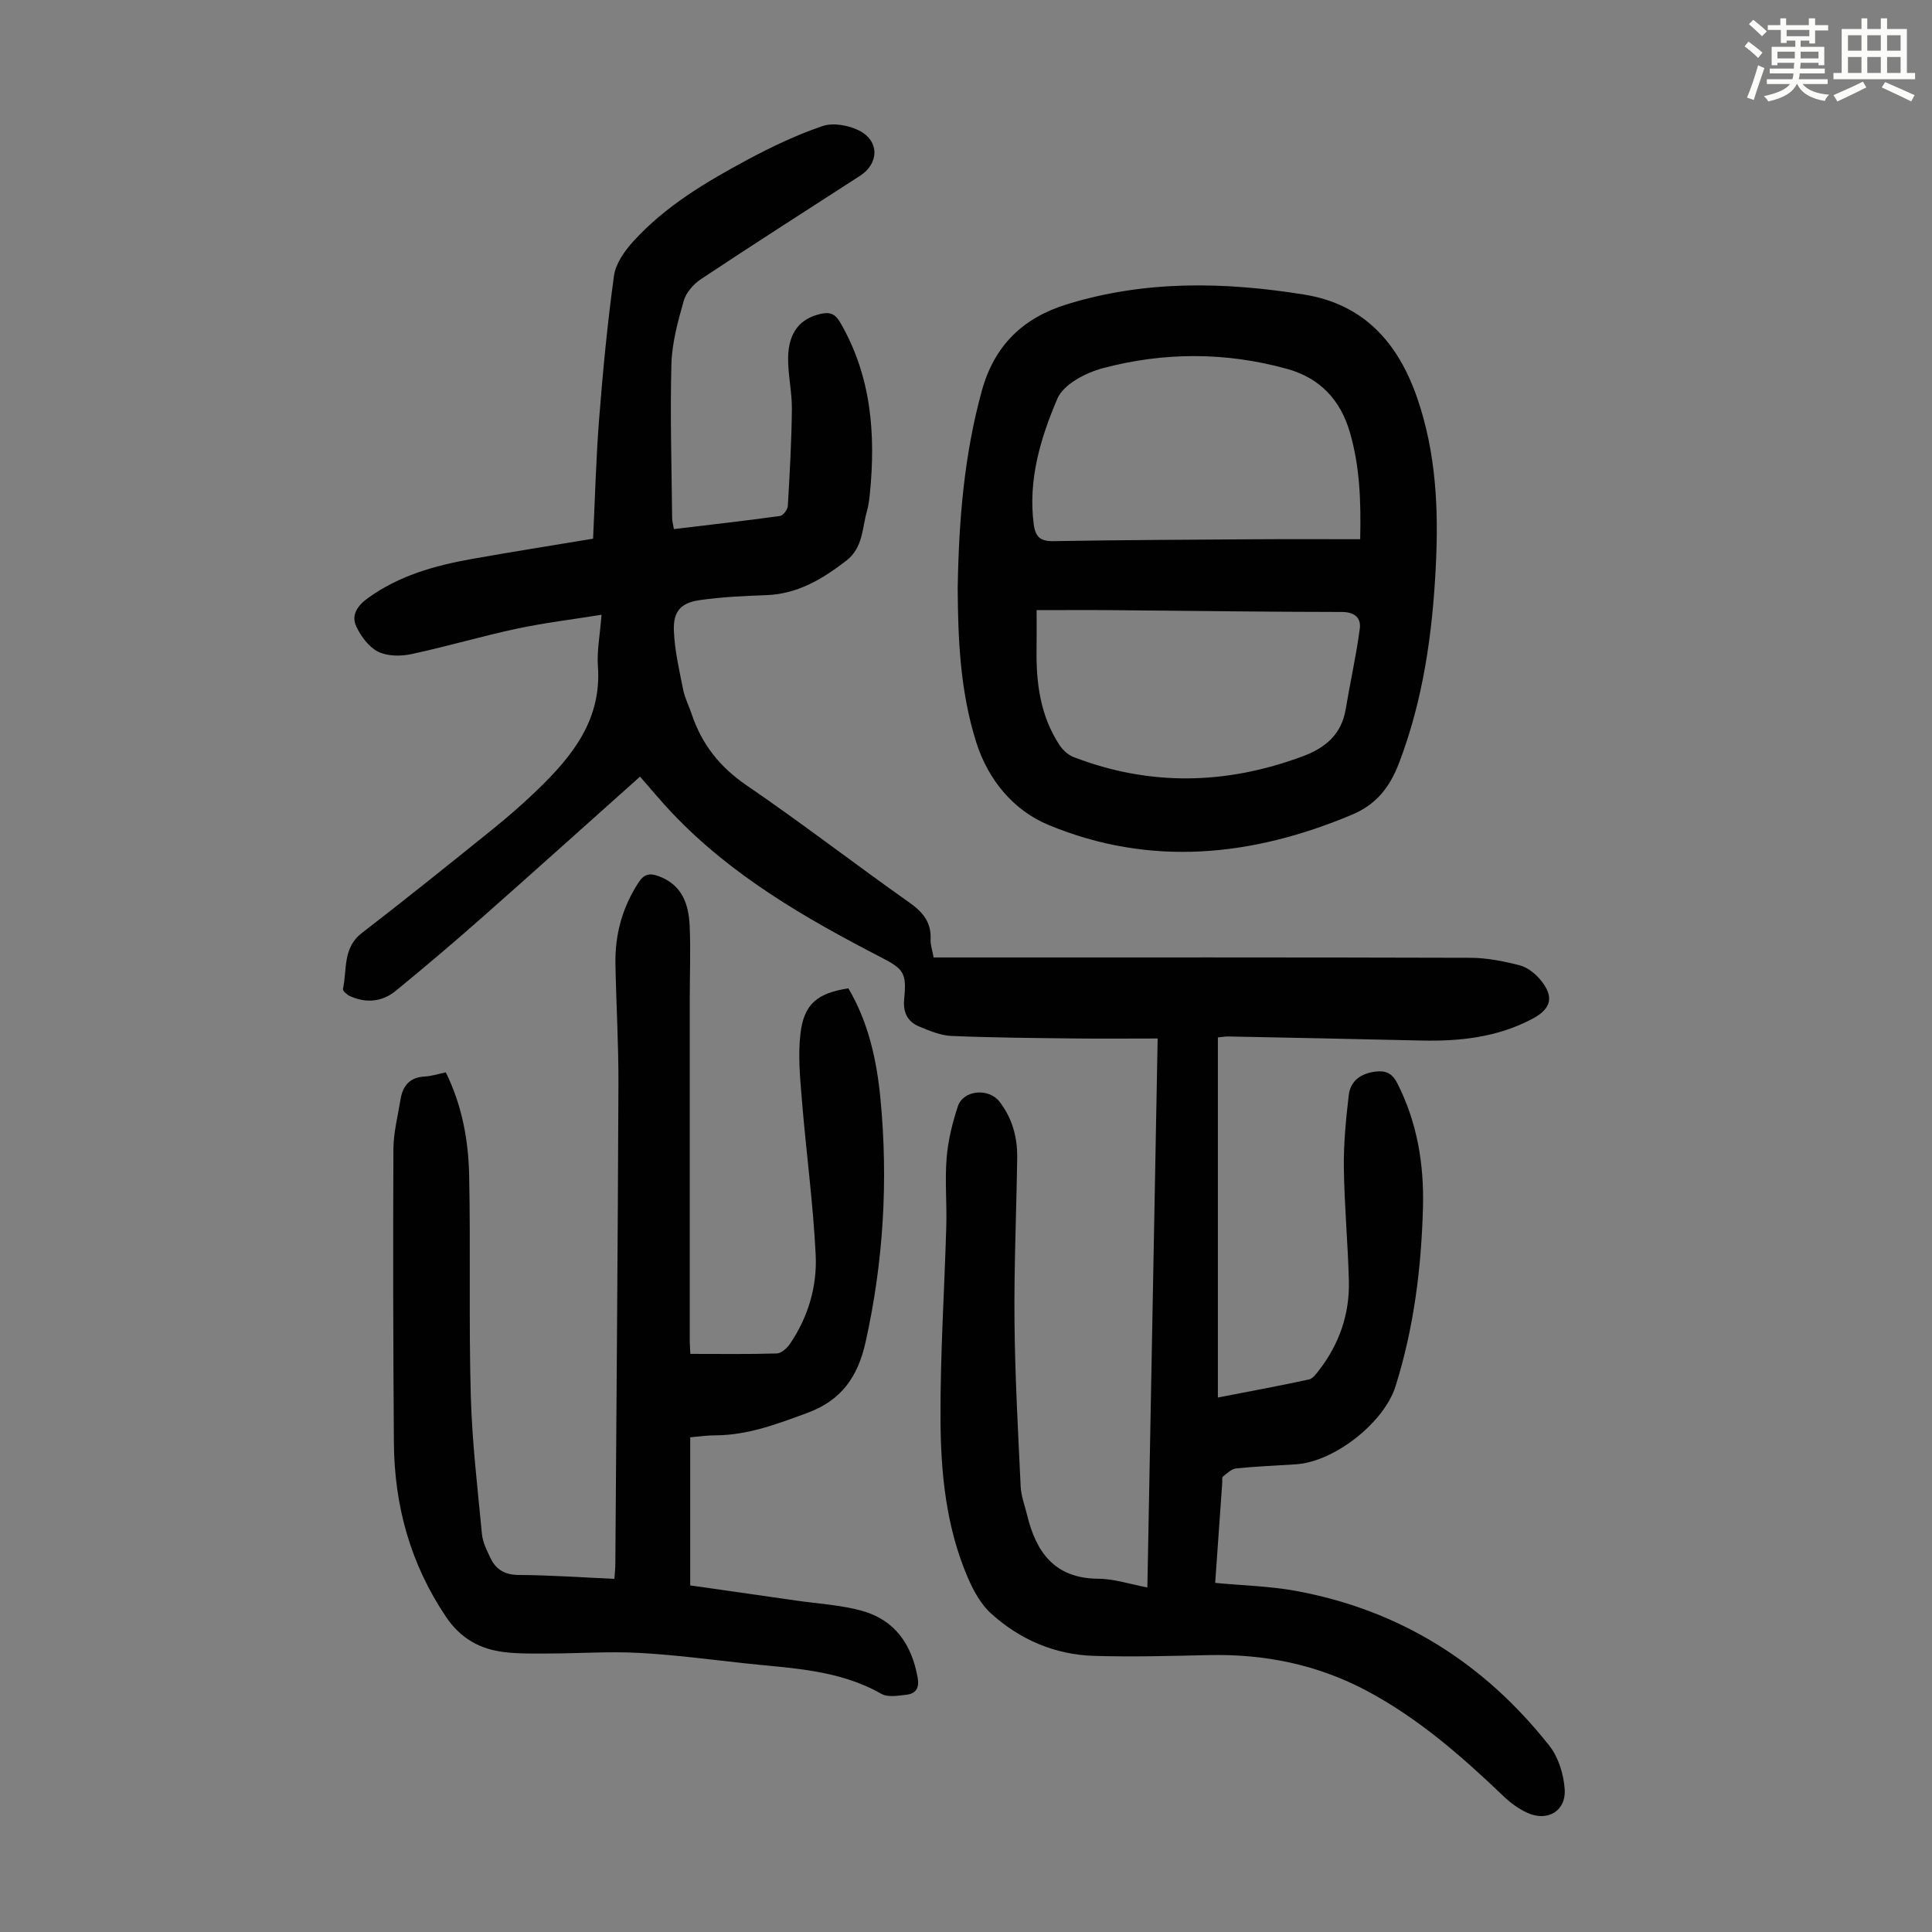
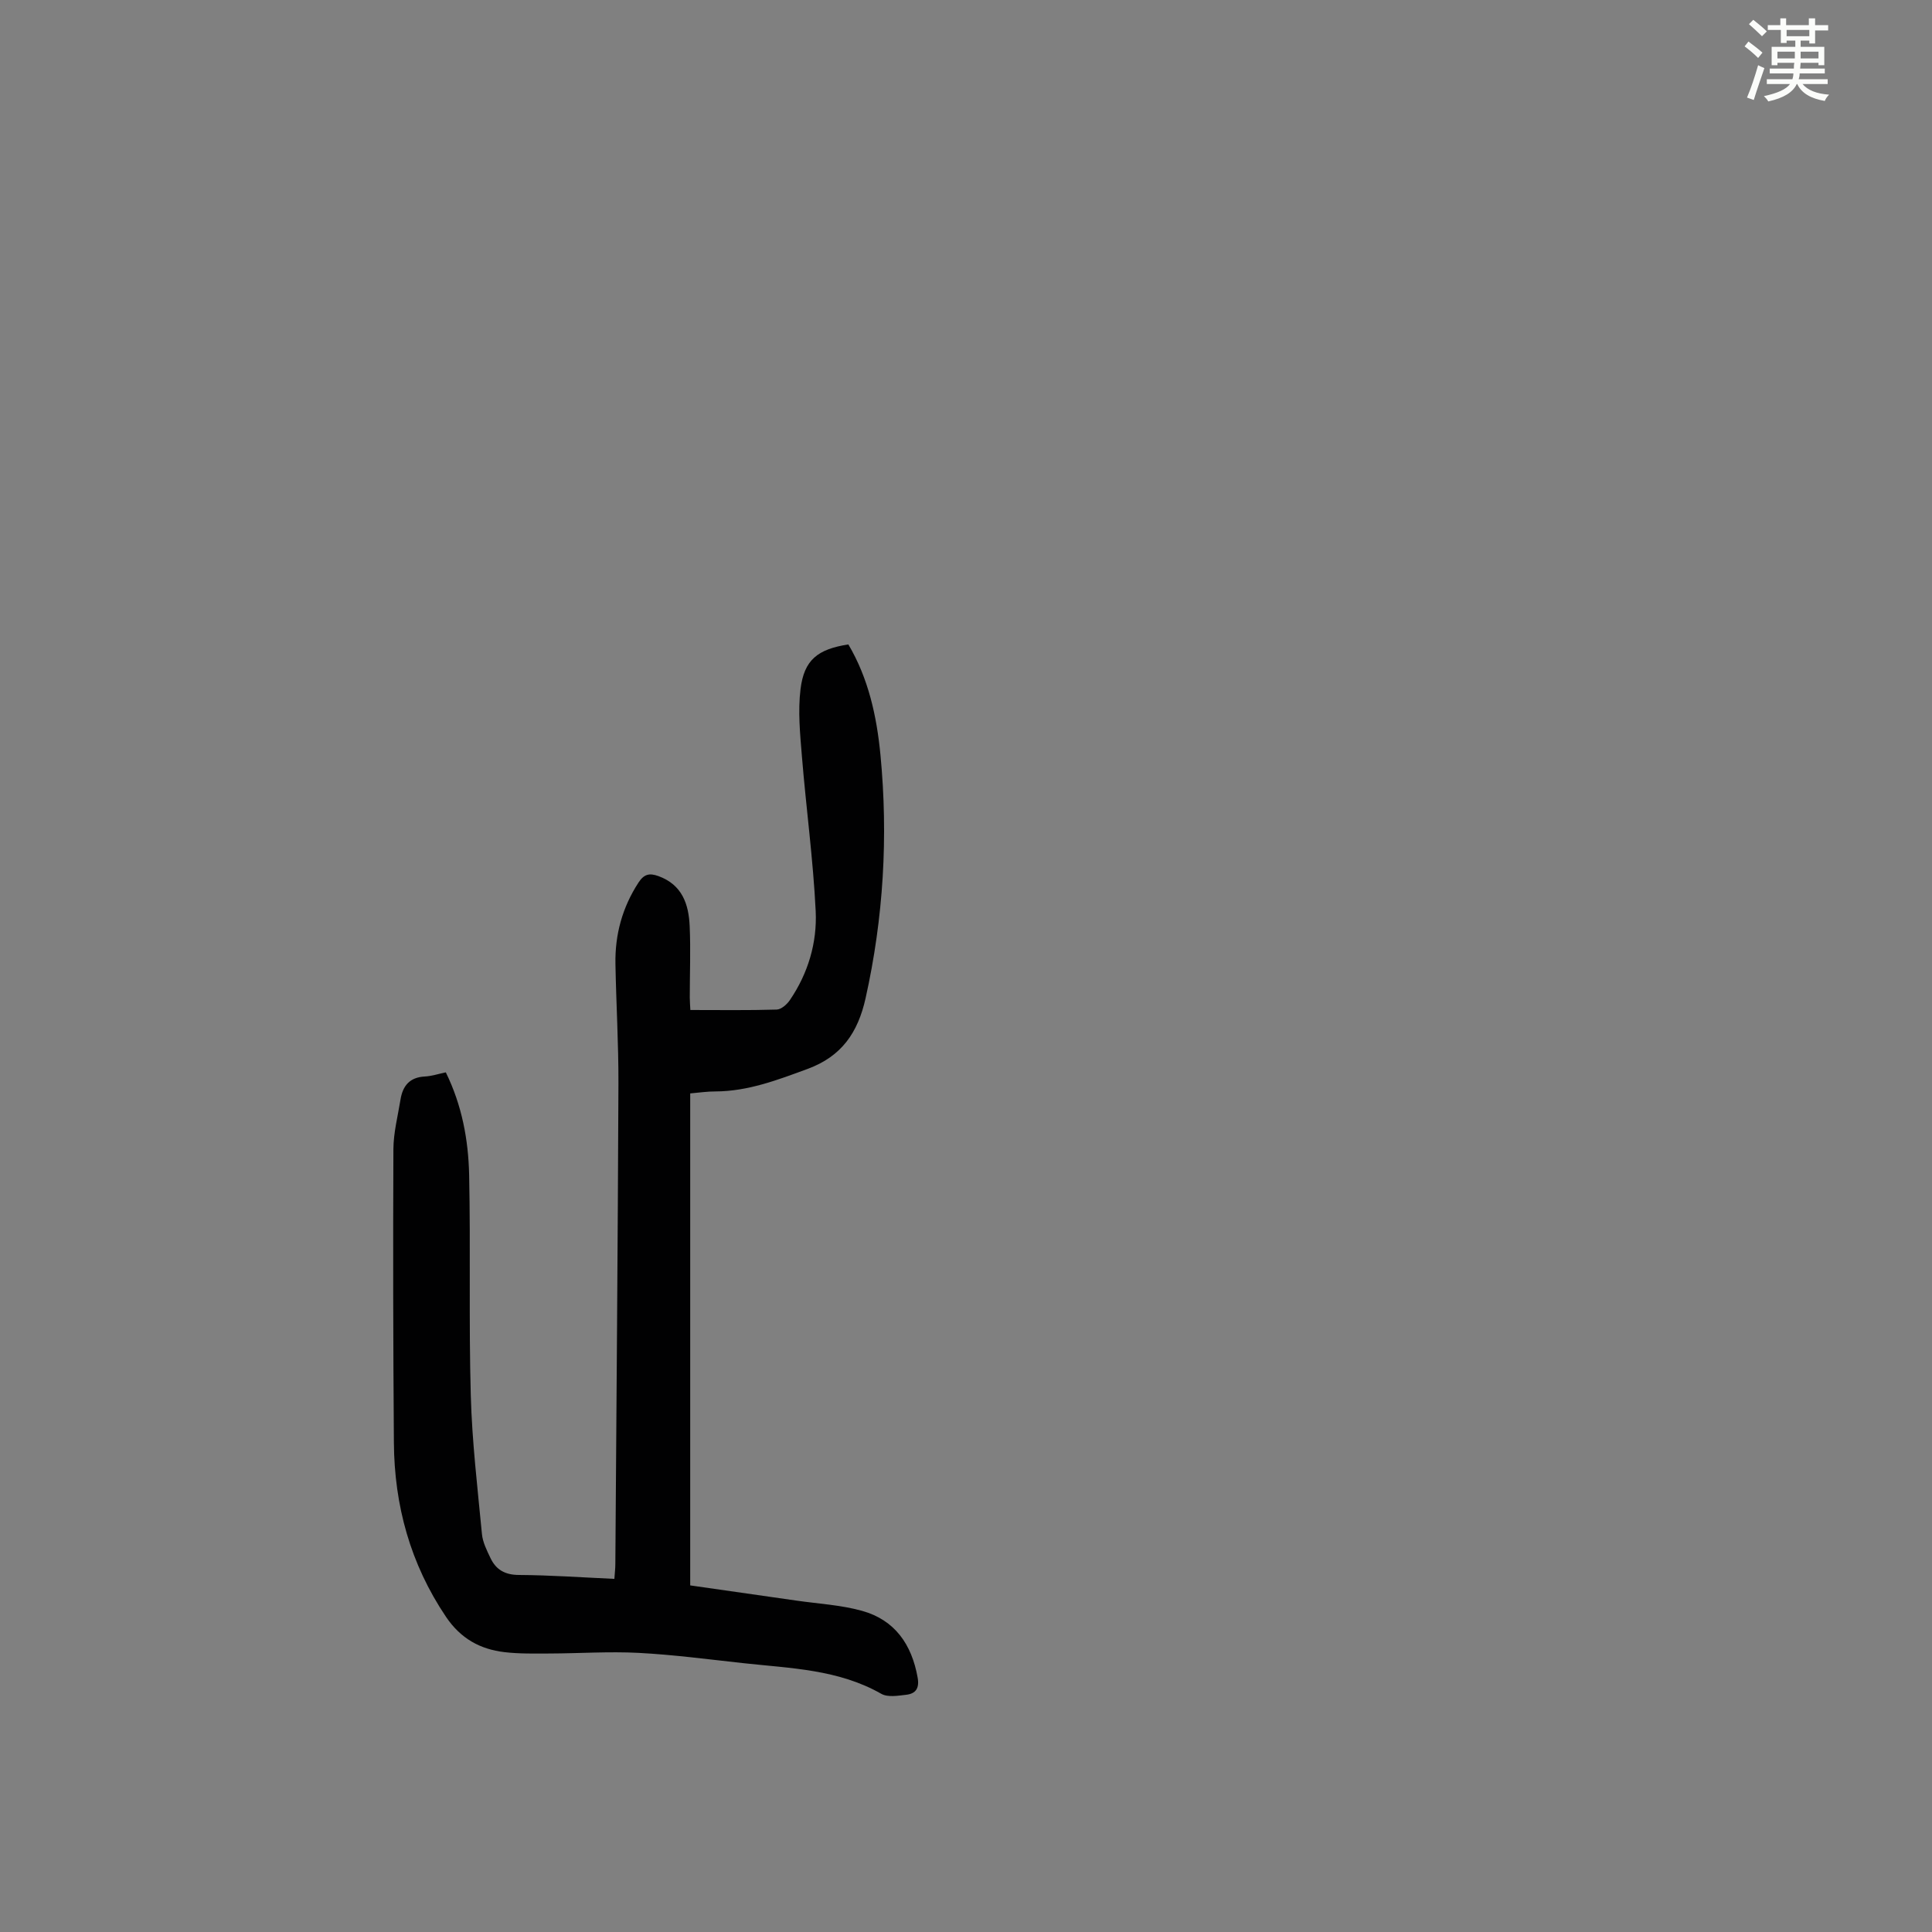
<svg xmlns="http://www.w3.org/2000/svg" enable-background="new 0 0 400 400" viewBox="0 0 400 400">
  <rect x="0" y="0" width="400" height="400" fill="#808080" stroke="none" />
  <path d="m361.2 9.6.8-1c.9.7 1.9 1.4 2.9 2.3l-.9 1.1c-1-1-2-1.8-2.8-2.4zm.5 10.6c.9-2.1 1.6-4.3 2.3-6.7.4.2.8.4 1.3.6-.7 2.1-1.5 4.3-2.2 6.6zm.4-15.2.9-.9c1 .8 2 1.6 2.8 2.4l-1 1c-.9-.9-1.8-1.7-2.7-2.5zm12.5-1.2h1.2v1.4h2.7v1.1h-2.7v2.7h-1.2v-.6h-1.8v1.3h4.9v3.8h-1.2v-.5h-3.7c0 .4-.1.9-.1 1.2h5.1v1h-5.2c0 .5-.1.9-.2 1.2h6v1h-5.2c1.1 1.3 2.9 2 5.5 2.2-.4.4-.7.8-.9 1.3-2.9-.5-4.8-1.6-5.7-3.5h-.1c-.8 1.7-2.7 2.9-5.9 3.6-.2-.4-.6-.8-.9-1.1 2.8-.6 4.6-1.4 5.4-2.5h-4.8v-1h5.3c.1-.3.2-.7.2-1.2h-4.9v-1h5c0-.4 0-.8.1-1.2h-3.5v.5h-1.2v-3.8h4.9v-1.3h-1.8v.5h-1.2v-2.7h-2.7v-1h2.6v-1.4h1.2v1.4h4.7v-1.4zm-6.6 8.3h3.6c0-.4 0-.9 0-1.4h-3.6zm1.9-4.6h4.7v-1.3h-4.7zm6.6 3.2h-3.7v1.4h3.7z" fill="#fbfcfa" />
-   <path d="m385.3 3.8h1.3v2.2h2.8v-2.2h1.3v2.2h4.1v9.1h1.7v1.3h-16.9v-1.3h1.7v-9.1h4.1v-2.2zm.4 13.1.7 1.2c-1.8.9-3.8 1.9-6 2.9-.2-.4-.5-.8-.8-1.3 2.3-1 4.3-1.9 6.1-2.8zm-3.1-6.4h2.8v-3.2h-2.8zm0 4.6h2.8v-3.3h-2.8zm4-4.6h2.8v-3.2h-2.8zm0 4.6h2.8v-3.3h-2.8zm3.7 1.9c2.1.9 4.1 1.8 6.1 2.7l-.7 1.3c-2.2-1.1-4.2-2-6.1-2.9zm3.2-9.7h-2.8v3.2h2.8zm-2.8 7.8h2.8v-3.3h-2.8z" fill="#fbfcfa" />
  <g fill="#010102">
-     <path d="m237.55 328.67c.71-37.94 1.42-75.42 2.13-113.66-6 0-11.77.06-17.54-.01-8.39-.1-16.78-.16-25.17-.52-2.25-.1-4.53-1.07-6.66-1.95-2.43-1-3.38-2.94-3.11-5.68.53-5.4-.07-6.21-4.78-8.64-15.75-8.14-31.05-16.95-43.39-30.02-2.22-2.35-4.28-4.85-6.52-7.4-11.05 9.86-21.94 19.67-32.92 29.36-5.78 5.1-11.67 10.09-17.64 14.98-2.81 2.3-6.13 2.63-9.48 1.11-.62-.28-1.56-1.1-1.47-1.48.89-3.98-.11-8.49 3.91-11.58 9.13-7.04 18.11-14.26 27.09-21.5 3.22-2.6 6.35-5.32 9.32-8.2 7.22-6.98 13.27-14.52 12.47-25.53-.23-3.2.43-6.46.75-10.67-6.04.97-11.86 1.67-17.57 2.89-7.31 1.56-14.5 3.7-21.82 5.26-2.19.47-4.95.45-6.86-.5-1.92-.96-3.56-3.17-4.52-5.21-1.11-2.36.21-4.31 2.4-5.89 6.45-4.66 13.82-6.73 21.46-8.09 8.23-1.47 16.49-2.77 25.16-4.21.39-8.06.6-16.43 1.25-24.77.78-9.92 1.72-19.83 3.08-29.68.35-2.51 2.19-5.11 3.98-7.09 6.64-7.31 15.05-12.3 23.64-16.91 5.01-2.69 10.2-5.16 15.56-6.98 2.2-.75 5.4-.17 7.58.93 4.24 2.15 4.12 6.82.19 9.36-10.99 7.1-22.02 14.15-32.93 21.39-1.54 1.02-3.09 2.78-3.58 4.5-1.21 4.27-2.43 8.7-2.55 13.1-.29 10.62.05 21.27.15 31.9.01.65.2 1.29.36 2.26 7.42-.89 14.71-1.71 21.98-2.71.64-.09 1.56-1.33 1.61-2.08.39-6.66.77-13.32.84-19.99.04-3.56-.82-7.13-.78-10.69.07-5.27 2.51-8.15 6.76-9.09 1.91-.42 2.98-.02 4.03 1.79 6.43 11.07 7.37 23.05 6.14 35.42-.12 1.22-.28 2.46-.61 3.64-1.01 3.56-.81 7.57-4.25 10.23-4.96 3.83-10.11 6.94-16.63 7.16-4.57.16-9.17.38-13.69 1.02-3.95.56-5.56 2.31-5.4 6.35.16 4.07 1.11 8.12 1.91 12.15.34 1.73 1.19 3.36 1.76 5.06 2.08 6.25 5.8 10.98 11.37 14.79 11.45 7.82 22.45 16.32 33.78 24.32 2.83 2 4.5 4.12 4.33 7.64-.05 1.08.36 2.19.63 3.68h3.97c35.72 0 71.43-.04 107.15.07 3.41.01 6.88.7 10.19 1.55 1.6.41 3.21 1.68 4.3 2.99 2.91 3.48 2.31 5.99-1.62 8.08-7.24 3.85-15.05 4.7-23.09 4.51-13.31-.32-26.62-.57-39.93-.84-.53-.01-1.07.09-2.12.2v74.55c6.18-1.2 12.53-2.37 18.83-3.73.83-.18 1.56-1.2 2.15-1.97 4.17-5.42 6.31-11.6 6.14-18.42-.2-7.83-.94-15.65-1.04-23.48-.06-4.99.43-10 1.01-14.97.35-3.03 2.54-4.54 5.56-4.91 2.13-.26 3.45.36 4.5 2.42 4.12 8.11 5.55 16.77 5.31 25.7-.33 12.56-1.89 24.98-5.68 37.03-2.38 7.56-12.68 15.64-20.61 16.16-4.13.27-8.27.42-12.38.85-.97.1-1.9 1.02-2.75 1.69-.24.19-.1.85-.14 1.3-.49 6.89-.97 13.77-1.46 20.71 5.76.55 11.26.67 16.6 1.64 21.62 3.94 39.09 14.95 52.62 32.12 1.86 2.37 2.92 5.86 3.14 8.91.33 4.57-3.57 6.85-7.75 4.93-1.78-.82-3.47-2.05-4.9-3.42-8.68-8.3-17.66-16.17-28.35-21.85-10.23-5.43-21.14-7.64-32.66-7.38-7.94.18-15.88.4-23.81.16-8.09-.25-15.31-3.36-21.28-8.76-2.14-1.93-3.68-4.78-4.85-7.49-4.49-10.48-5.59-21.68-5.63-32.87-.06-13.3.82-26.59 1.2-39.89.13-4.7-.31-9.42.07-14.09.3-3.62 1.19-7.26 2.34-10.71 1.12-3.36 6.37-3.81 8.6-.94 2.64 3.41 3.73 7.37 3.67 11.62-.16 11.3-.67 22.61-.56 33.91.11 11.4.74 22.79 1.28 34.18.09 1.97.86 3.92 1.33 5.87 1.87 7.72 5.69 13.1 14.64 13.2 3.32 0 6.6 1.11 10.26 1.81z" />
-     <path d="m142.9 297.58v30.66c7.3 1.04 14.66 2.09 22.01 3.15 4.53.65 9.17.9 13.54 2.11 6.82 1.89 10.32 6.96 11.54 13.84.39 2.2-.4 3.31-2.34 3.54-1.72.2-3.84.57-5.18-.19-8.9-5.08-18.82-5.28-28.56-6.35-7.23-.79-14.45-1.75-21.7-2.13-6.11-.32-12.26.11-18.39.13-3.13.01-6.28.08-9.37-.28-5.07-.6-9.08-2.82-12.11-7.31-7.38-10.96-10.7-23.05-10.79-36.09-.15-20.25-.19-40.51-.1-60.76.02-3.42.92-6.84 1.47-10.25.46-2.84 1.9-4.61 5.02-4.77 1.41-.07 2.8-.54 4.36-.86 3.34 6.8 4.67 13.96 4.83 21.21.32 15.21-.08 30.43.34 45.64.26 9.59 1.4 19.16 2.31 28.73.16 1.71 1.02 3.41 1.78 5 1.15 2.41 3.01 3.47 5.89 3.48 6.48.04 12.95.5 19.75.81.08-1.19.2-2.15.2-3.1.23-33.13.51-66.26.64-99.39.03-8.28-.47-16.56-.62-24.83-.11-6.07 1.42-11.69 4.77-16.84 1.15-1.76 2.26-2.02 4.14-1.34 4.91 1.79 6.26 5.8 6.46 10.35.22 4.91.02 9.84.02 14.76v71.2c0 .76.07 1.51.12 2.61 6.08 0 11.98.09 17.88-.09.95-.03 2.13-1.08 2.73-1.97 3.77-5.53 5.65-11.88 5.34-18.4-.52-10.69-1.98-21.34-2.85-32.02-.38-4.63-.85-9.38-.29-13.95.75-6.08 3.54-8.26 9.9-9.26 4.16 7.02 5.88 14.87 6.65 22.88 1.62 16.93.63 33.71-3.08 50.37-1.59 7.13-4.97 12.04-11.99 14.63-6.22 2.29-12.34 4.64-19.08 4.67-1.67-.01-3.33.24-5.24.41z" />
-     <path d="m198.28 121.85c.23-14.27 1.35-27.68 4.98-40.88 2.61-9.51 8.56-15.16 17.61-17.96 16.19-5.01 32.66-4.68 49.16-2.02 12.36 2 19.43 9.96 23.39 21.42 3.92 11.35 4.44 23.03 3.85 34.81-.69 13.89-2.59 27.57-7.6 40.72-1.91 5.02-4.7 8.6-9.68 10.7-20.72 8.73-41.81 10.9-62.9 2.16-7.22-2.99-12.5-9.3-14.97-17.12-3.35-10.57-3.78-21.54-3.84-31.83zm83.33-10.21c.19-8.03-.1-15.12-2.12-22.09-1.97-6.81-6.24-11.3-13.03-13.18-12.68-3.51-25.5-3.5-38.13-.14-3.54.94-8.15 3.34-9.41 6.3-3.48 8.16-6.11 16.83-4.89 26.06.35 2.6 1.39 3.5 4.08 3.45 13.87-.24 27.75-.3 41.62-.39 7.15-.05 14.29-.01 21.88-.01zm-66.99 14.68c0 2.95.03 5.5-.01 8.06-.11 7.04.78 13.85 4.75 19.88.68 1.03 1.78 2.04 2.91 2.48 15.81 6.09 31.62 5.73 47.43-.15 4.7-1.75 8.04-4.53 8.91-9.75.93-5.57 2.18-11.09 2.92-16.68.29-2.22-1.03-3.45-3.73-3.46-15.76-.01-31.51-.24-47.27-.37-5.1-.05-10.22-.01-15.91-.01z" />
+     <path d="m142.9 297.58v30.66c7.3 1.04 14.66 2.09 22.01 3.15 4.53.65 9.17.9 13.54 2.11 6.82 1.89 10.32 6.96 11.54 13.84.39 2.2-.4 3.31-2.34 3.54-1.72.2-3.84.57-5.18-.19-8.9-5.08-18.82-5.28-28.56-6.35-7.23-.79-14.45-1.75-21.7-2.13-6.11-.32-12.26.11-18.39.13-3.13.01-6.28.08-9.37-.28-5.07-.6-9.08-2.82-12.11-7.31-7.38-10.96-10.7-23.05-10.79-36.09-.15-20.25-.19-40.51-.1-60.76.02-3.42.92-6.84 1.47-10.25.46-2.84 1.9-4.61 5.02-4.77 1.41-.07 2.8-.54 4.36-.86 3.34 6.8 4.67 13.96 4.83 21.21.32 15.21-.08 30.43.34 45.64.26 9.59 1.4 19.16 2.31 28.73.16 1.71 1.02 3.41 1.78 5 1.15 2.41 3.01 3.47 5.89 3.48 6.48.04 12.95.5 19.75.81.08-1.19.2-2.15.2-3.1.23-33.13.51-66.26.64-99.39.03-8.28-.47-16.56-.62-24.83-.11-6.07 1.42-11.69 4.77-16.84 1.15-1.76 2.26-2.02 4.14-1.34 4.91 1.79 6.26 5.8 6.46 10.35.22 4.91.02 9.84.02 14.76c0 .76.07 1.51.12 2.61 6.08 0 11.98.09 17.88-.09.95-.03 2.13-1.08 2.73-1.97 3.77-5.53 5.65-11.88 5.34-18.4-.52-10.69-1.98-21.34-2.85-32.02-.38-4.63-.85-9.38-.29-13.95.75-6.08 3.54-8.26 9.9-9.26 4.16 7.02 5.88 14.87 6.65 22.88 1.62 16.93.63 33.71-3.08 50.37-1.59 7.13-4.97 12.04-11.99 14.63-6.22 2.29-12.34 4.64-19.08 4.67-1.67-.01-3.33.24-5.24.41z" />
  </g>
</svg>